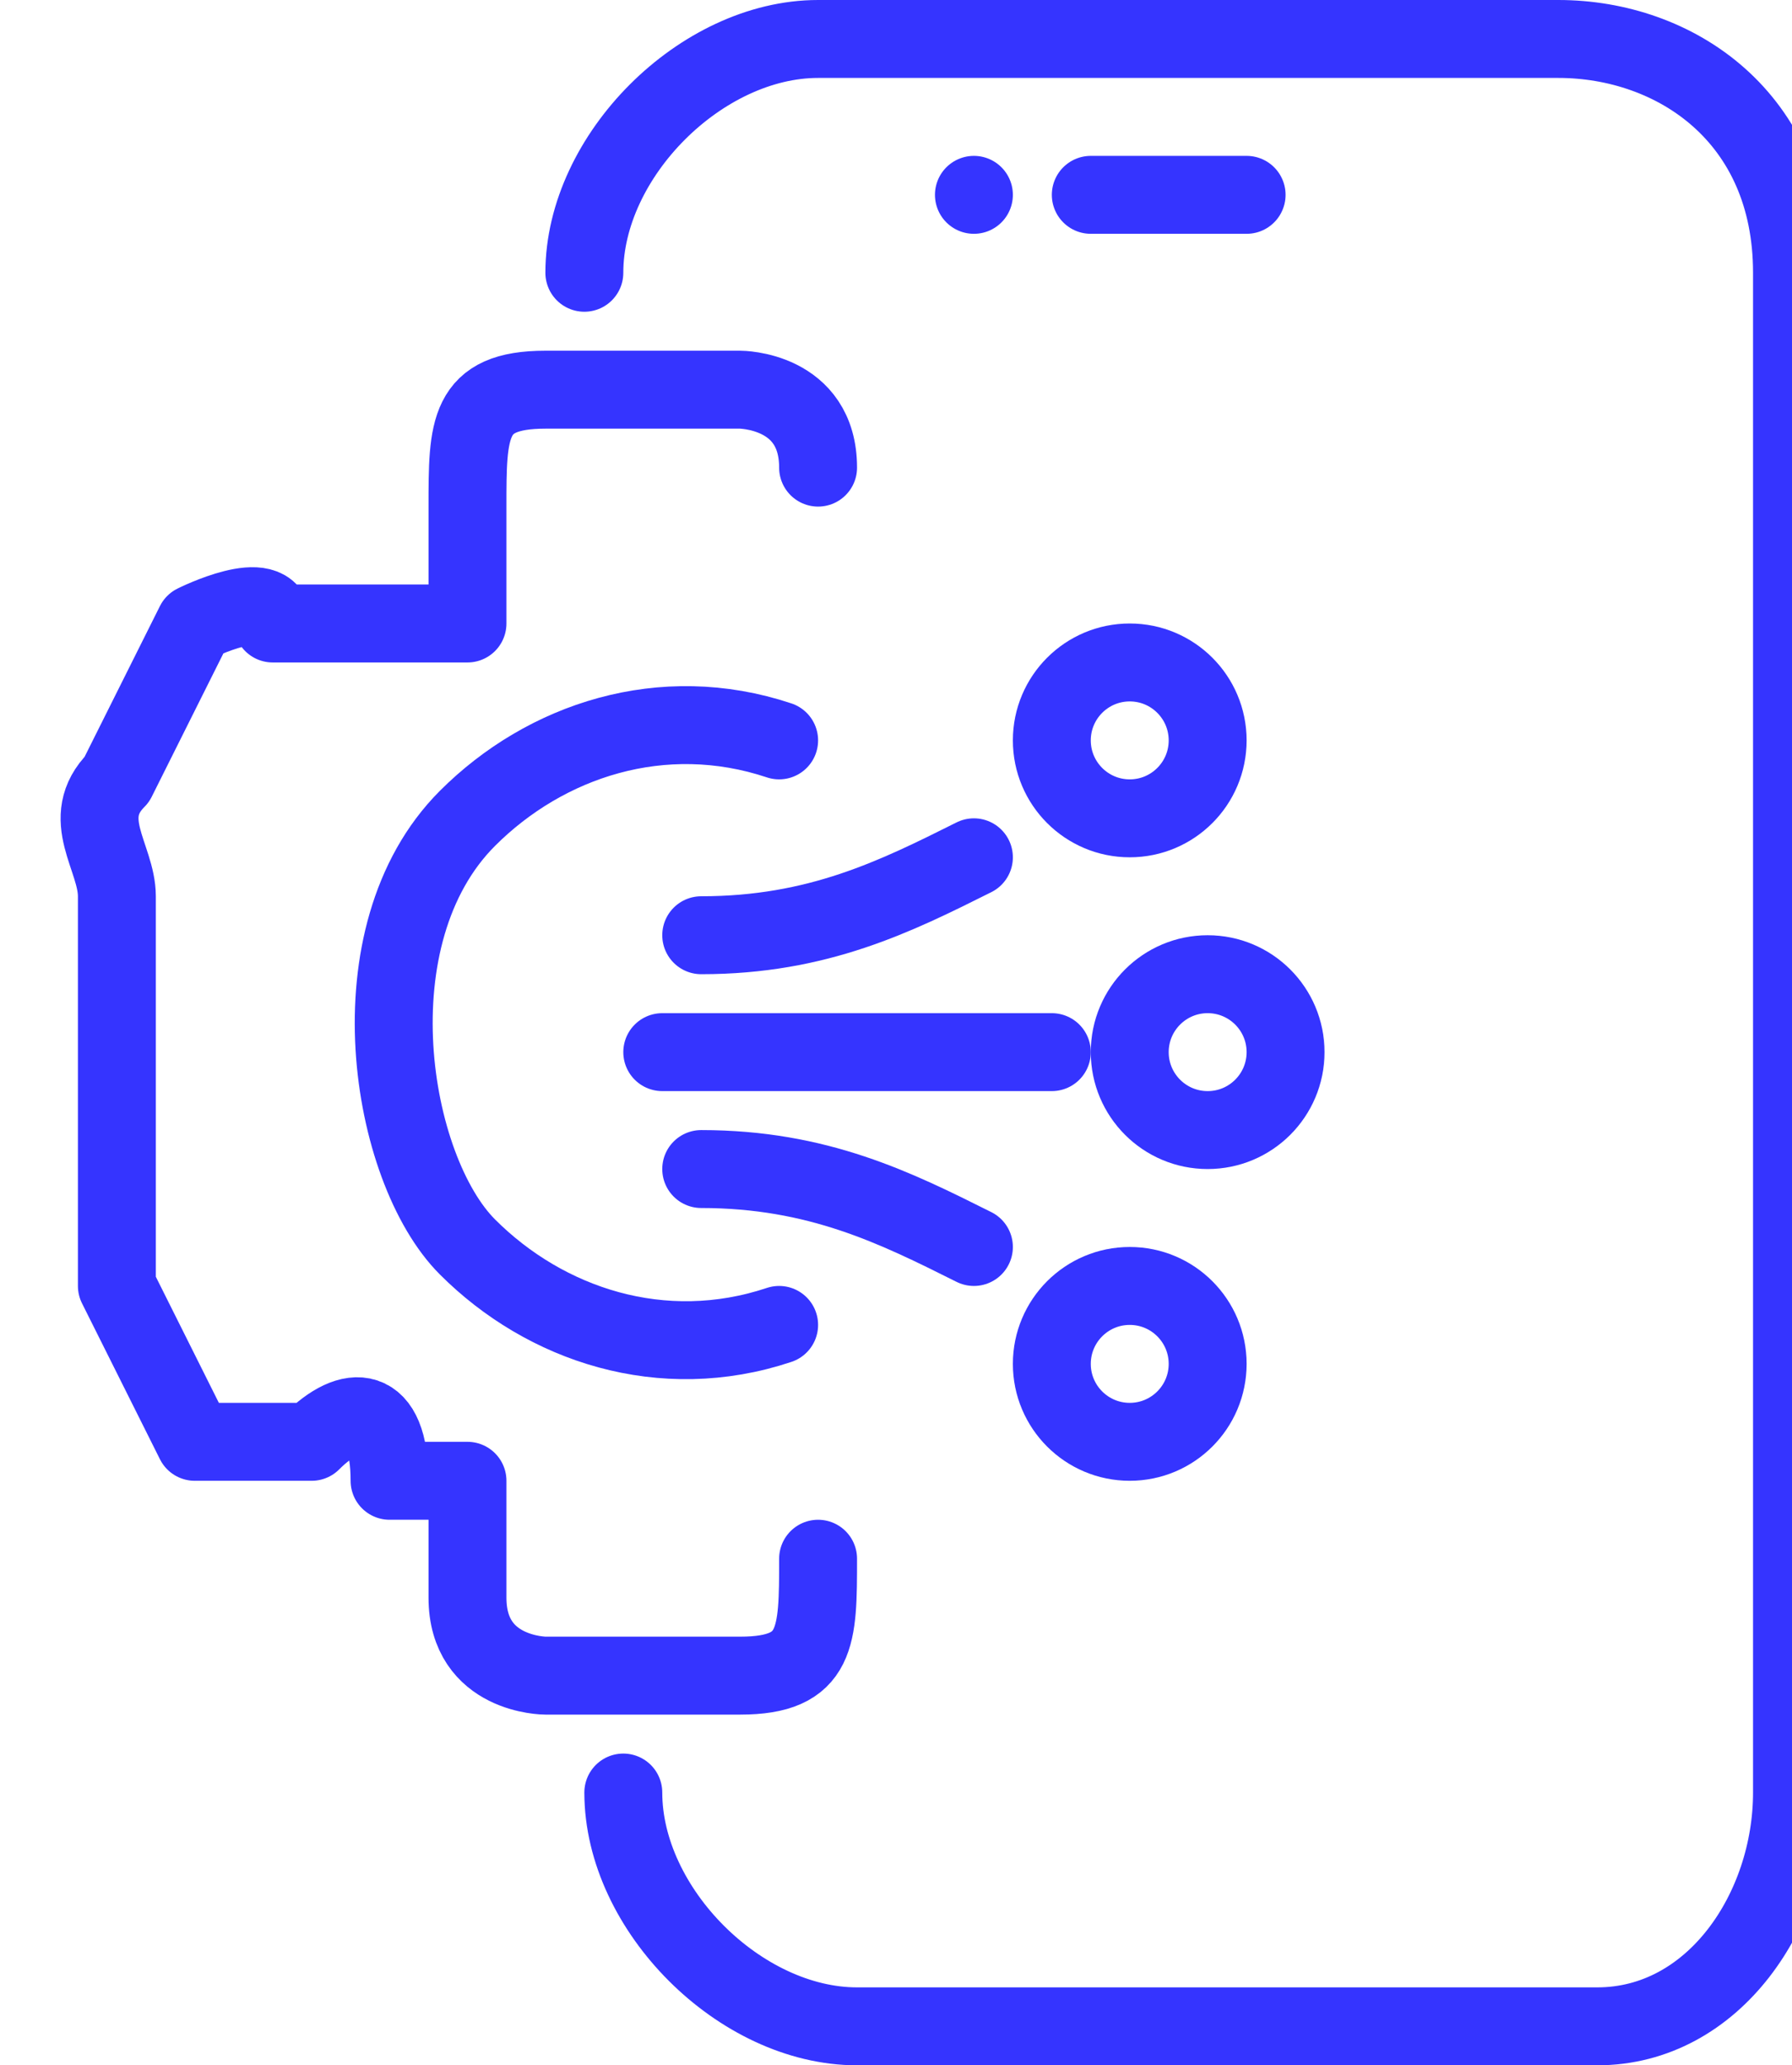
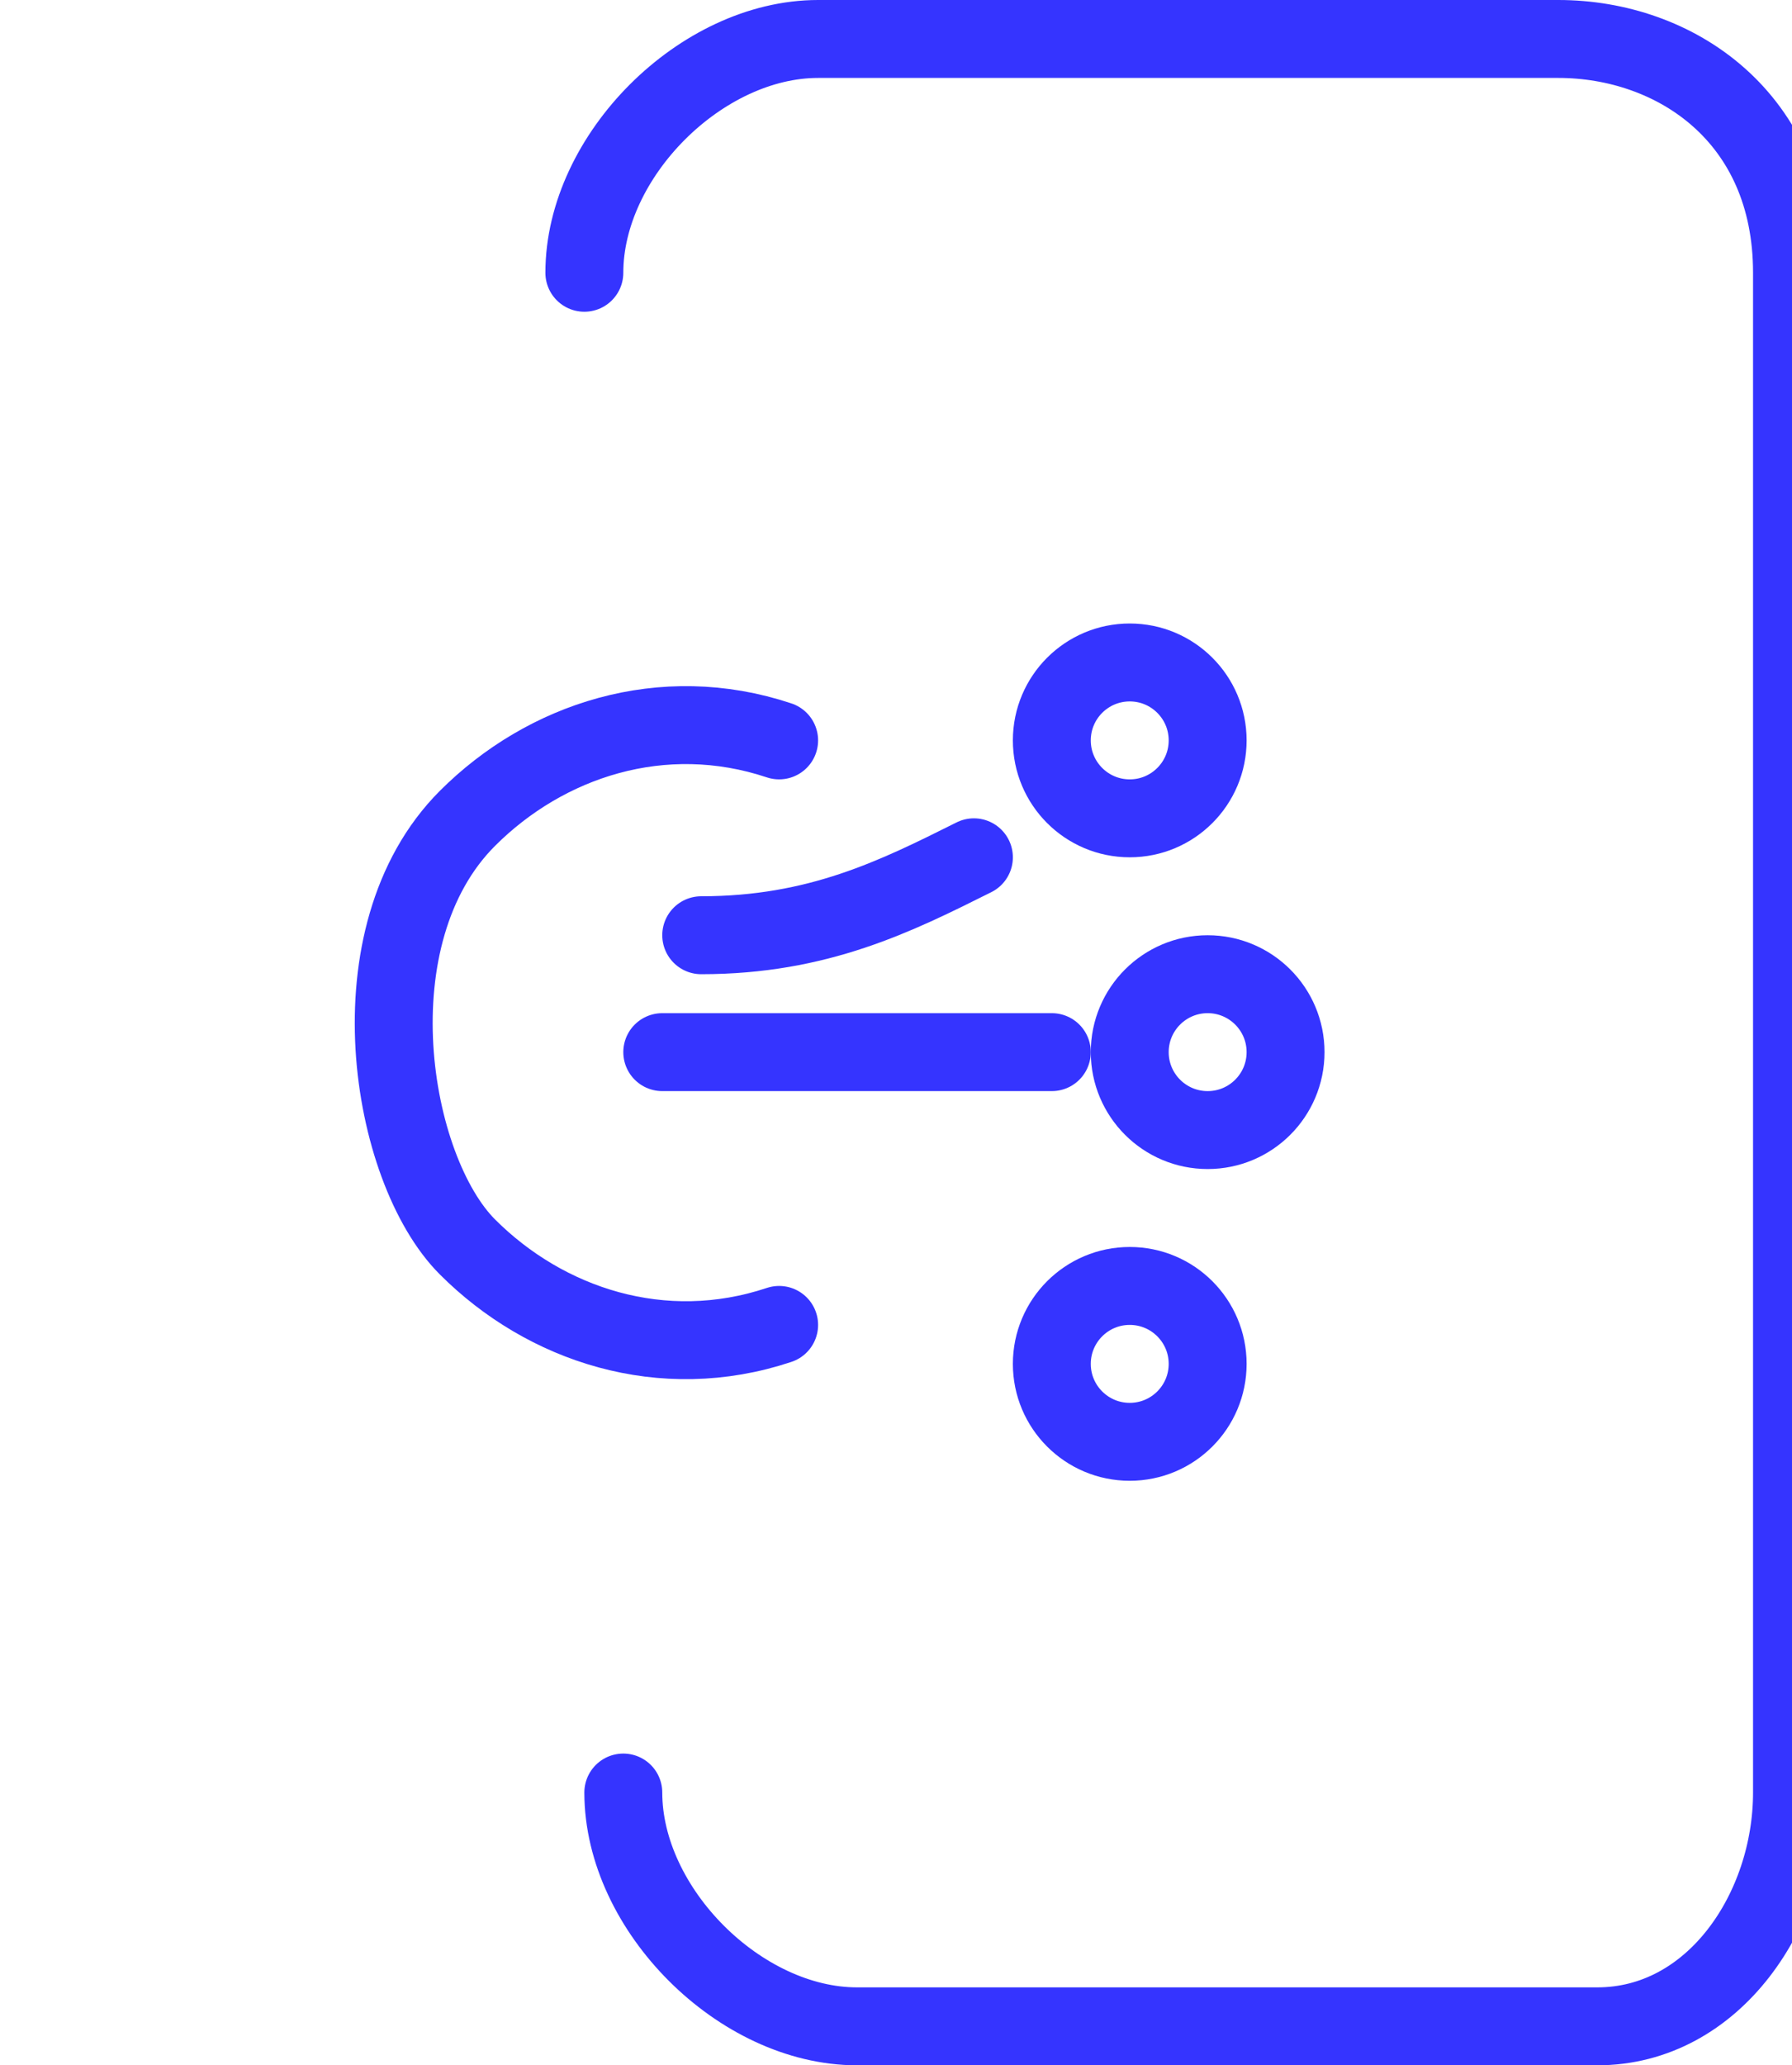
<svg xmlns="http://www.w3.org/2000/svg" id="Camada_1" version="1.1" viewBox="0 0 4.6 5.3">
  <defs>
    <style>
      .st0 {
        fill: none;
        stroke: #3534ff;
        stroke-linecap: round;
        stroke-linejoin: round;
        stroke-width: .2px;
      }
    </style>
  </defs>
  <g>
    <g>
      <circle class="st0" cx="2.9" cy="1.9" r=".2" />
      <circle class="st0" cx="3.1" cy="2.7" r=".2" />
      <path class="st0" d="M2.5,2.2c-.2.1-.4.2-.7.2" />
      <circle class="st0" cx="2.9" cy="3.5" r=".2" />
-       <path class="st0" d="M2.5,3.2c-.2-.1-.4-.2-.7-.2" />
      <line class="st0" x1="2.7" y1="2.7" x2="1.7" y2="2.7" />
    </g>
-     <path class="st0" d="M2.1,4h0c0,.2,0,.3-.2.3h-.5c0,0-.2,0-.2-.2h0c0-.2,0-.2,0-.3h-.2c0-.2-.1-.2-.2-.1h-.1c0,0-.2,0-.2,0l-.2-.4c0,0,0-.2,0-.3h0c0-.1,0-.2,0-.2v-.3c0,0,0-.1,0-.2h0c0-.1-.1-.2,0-.3l.2-.4c0,0,.2-.1.2,0h.1c0,0,.1,0,.2,0h.2c0-.2,0-.2,0-.3h0c0-.2,0-.3.2-.3h.5c0,0,.2,0,.2.2h0" />
    <path class="st0" d="M2,3.4c-.3.1-.6,0-.8-.2s-.3-.8,0-1.1c.2-.2.5-.3.8-.2" />
  </g>
  <g>
-     <line class="st0" x1="3.2" y1=".5" x2="2.8" y2=".5" />
-     <line class="st0" x1="2.5" y1=".5" x2="2.5" y2=".5" />
    <path class="st0" d="M1.5.7c0-.3.3-.6.6-.6h1.9c.3,0,.6.2.6.6v3.9c0,.3-.2.6-.5.6h-1.9c-.3,0-.6-.3-.6-.6" />
  </g>
</svg>